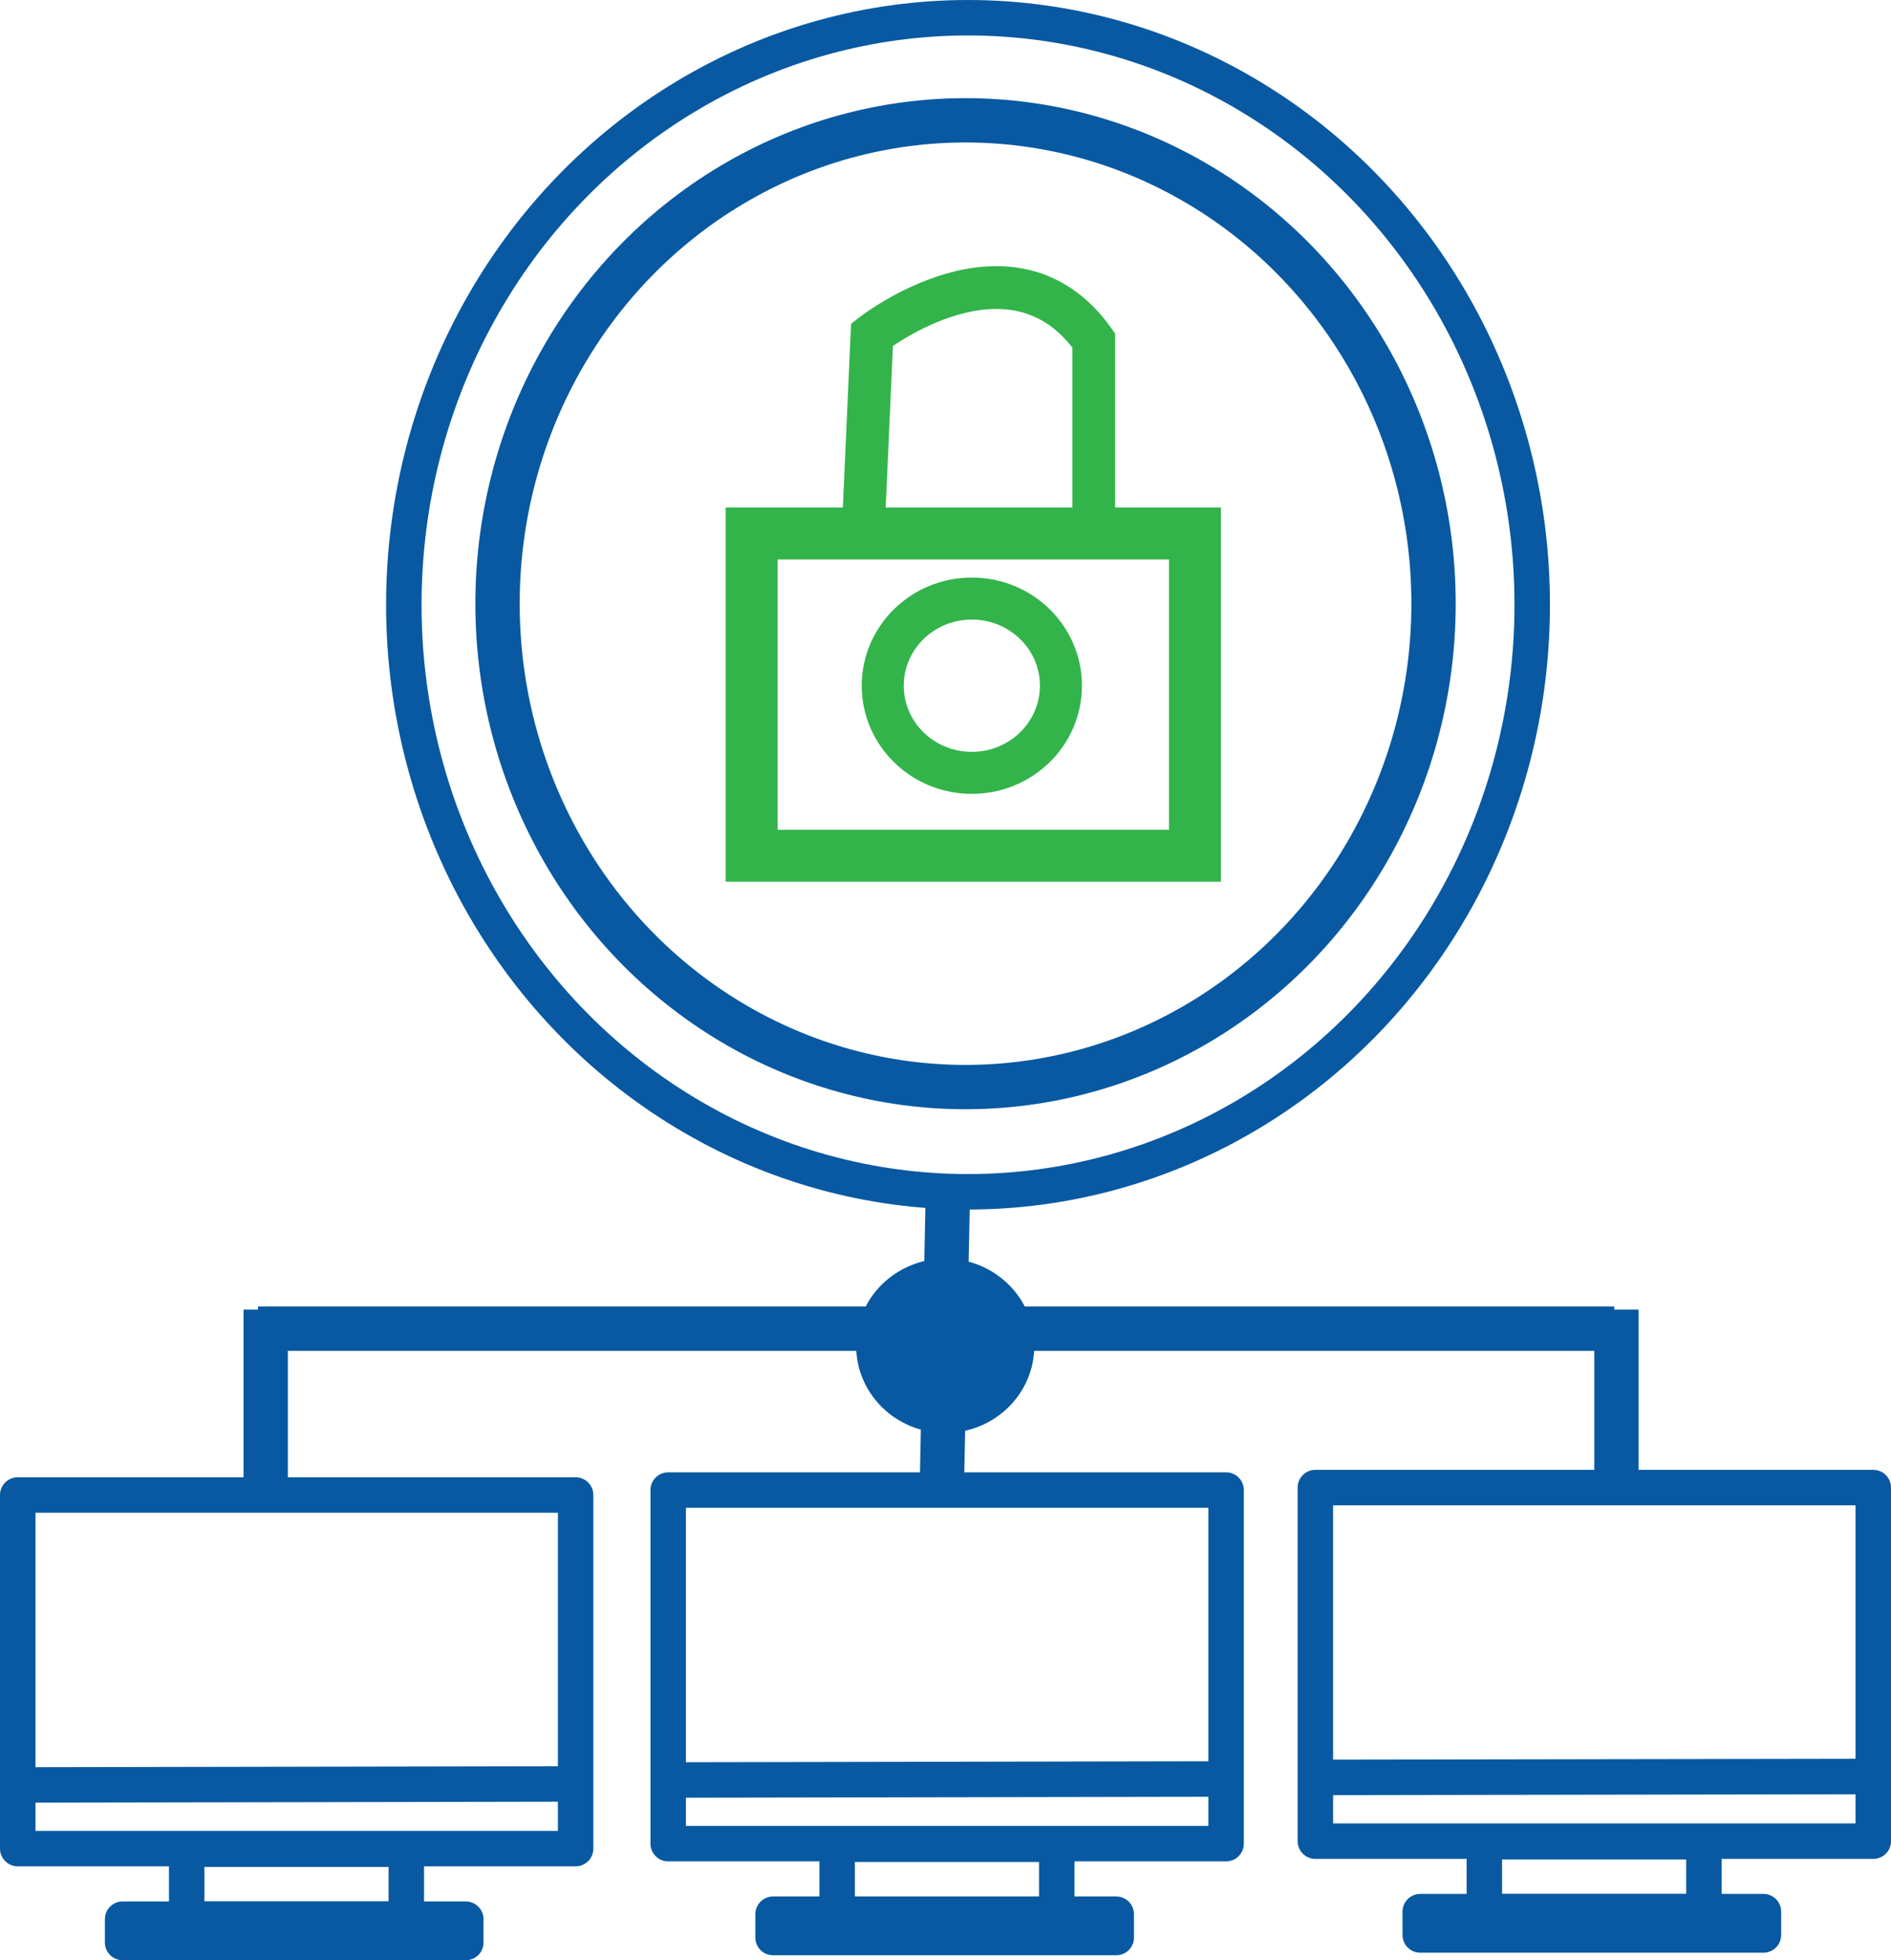
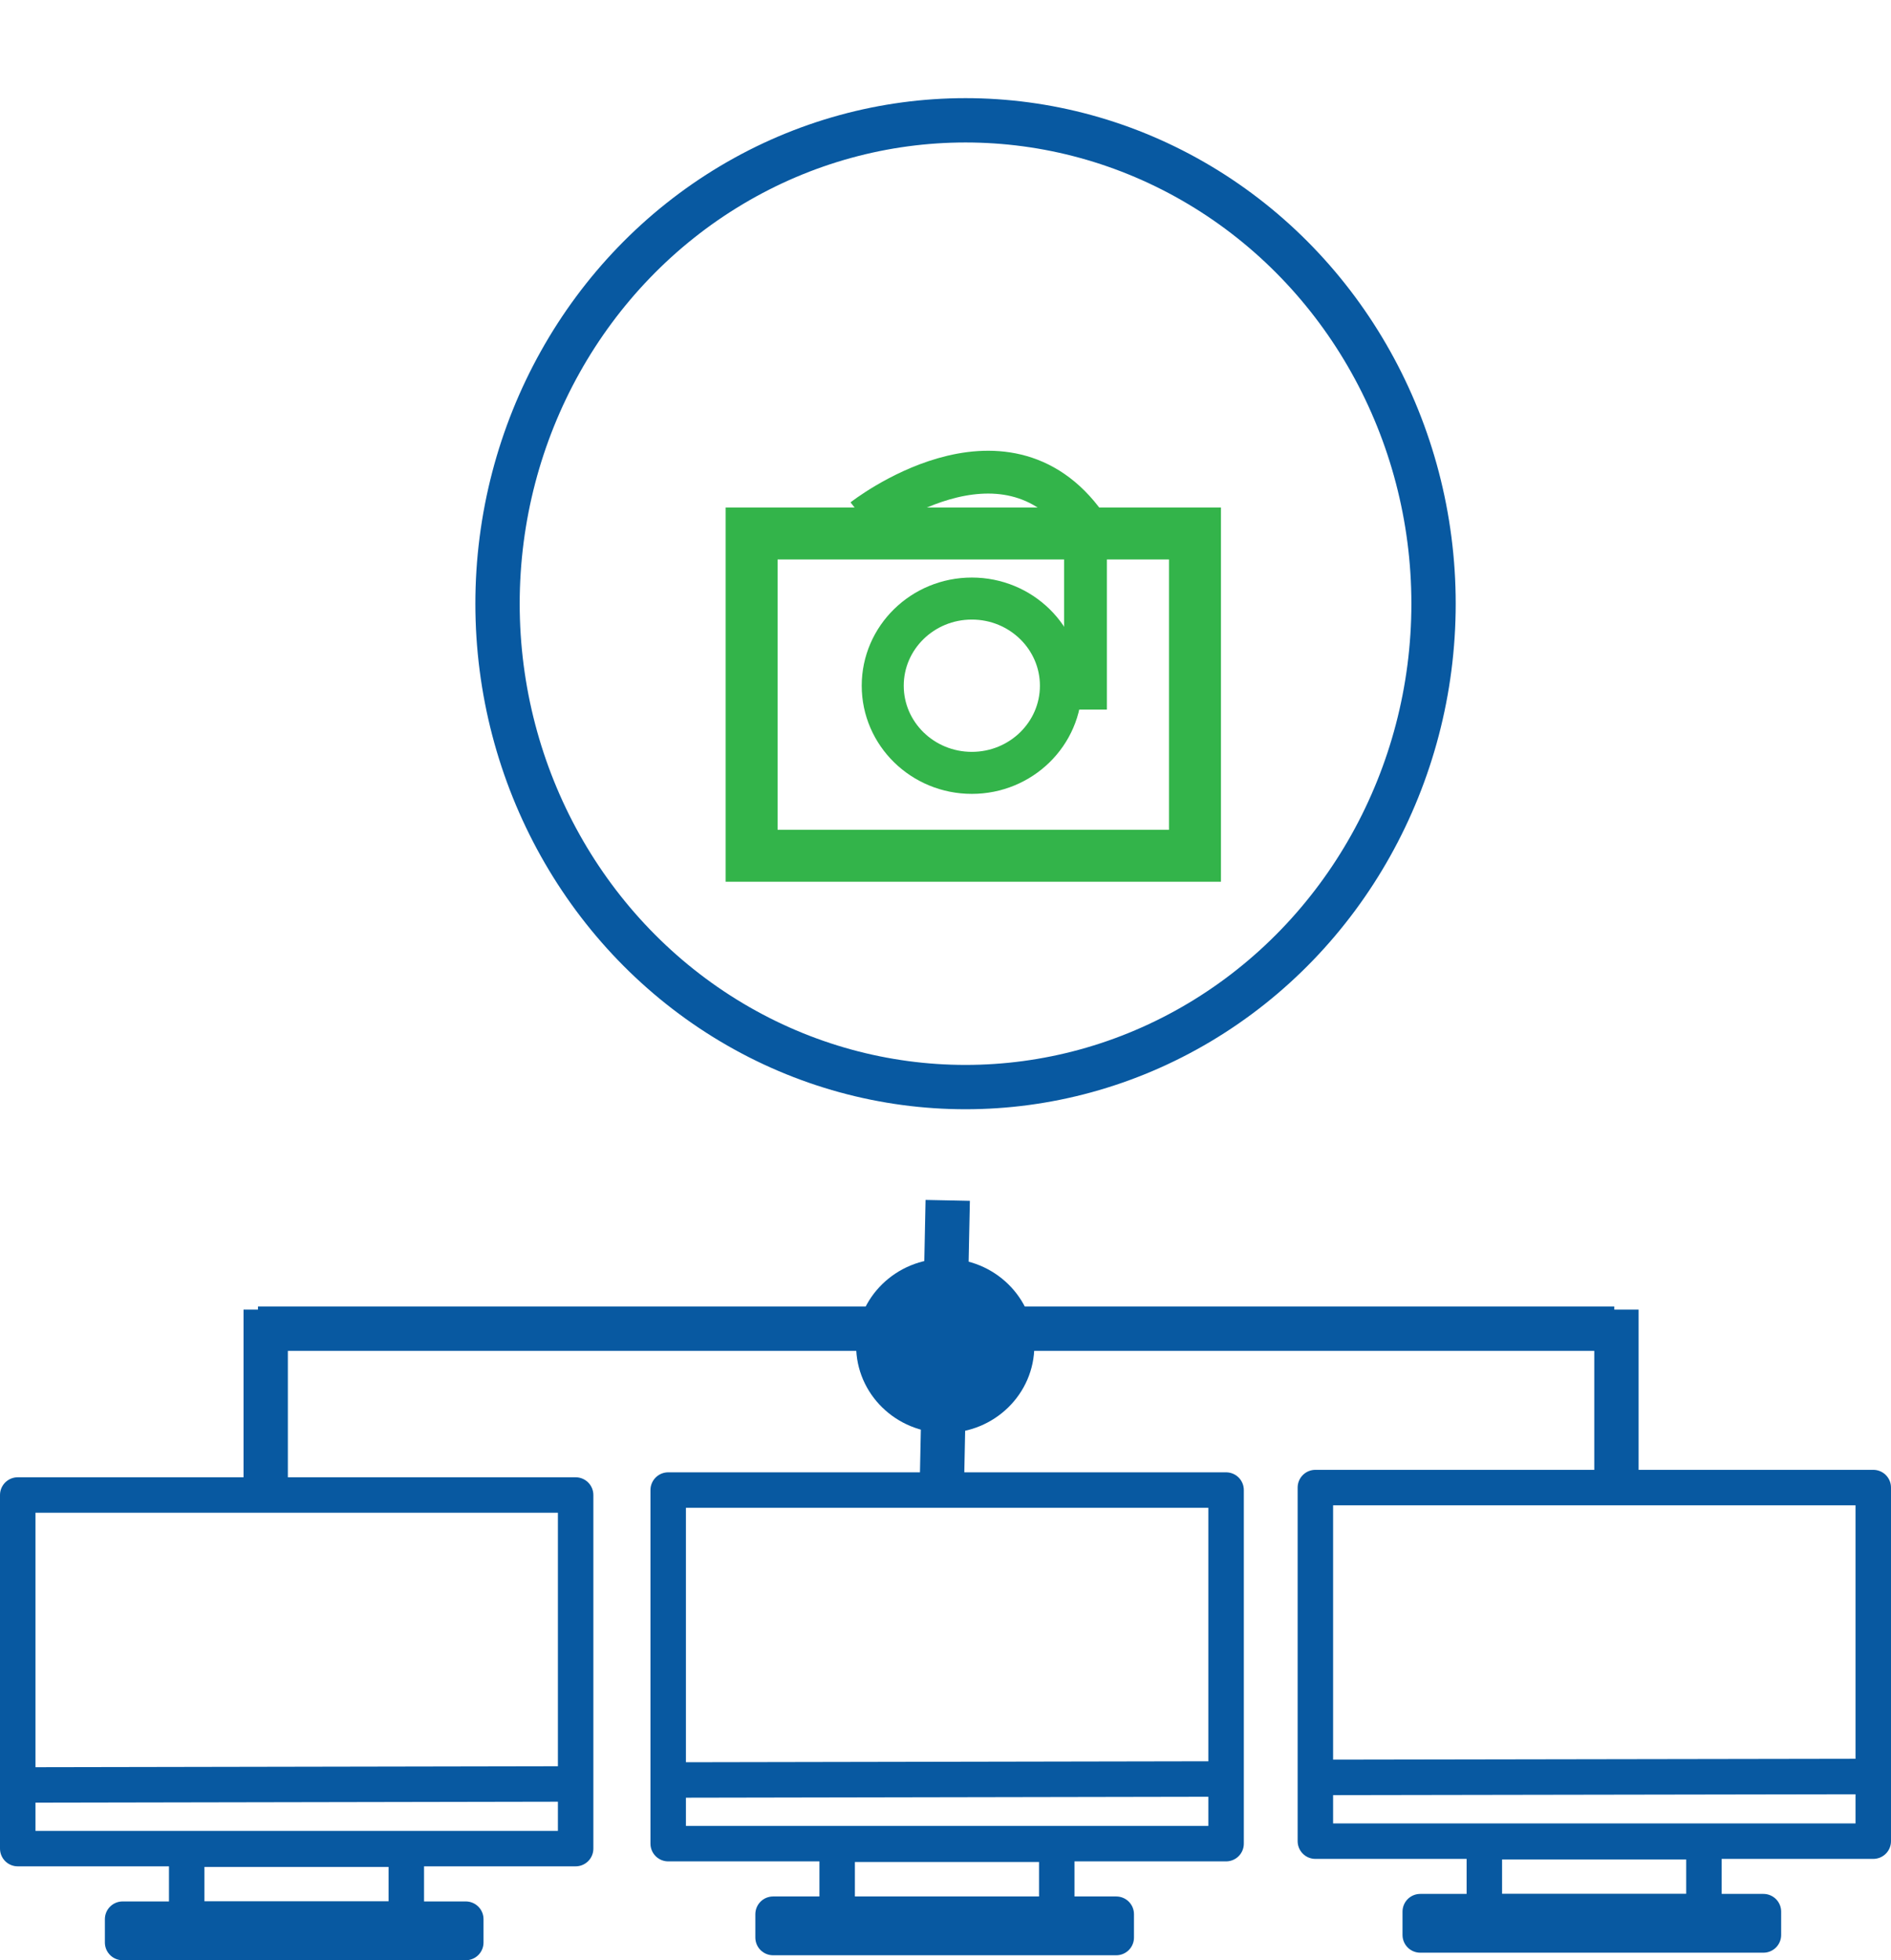
<svg xmlns="http://www.w3.org/2000/svg" id="b" viewBox="0 0 213.3 221.08">
  <g id="c">
    <rect x="2" y="168.62" width="62.93" height="39.88" fill="none" stroke="#0859a1" stroke-linecap="round" stroke-linejoin="round" stroke-width="4" />
    <line x1="3.14" y1="201.32" x2="63.38" y2="201.21" fill="none" stroke="#0859a1" stroke-linecap="round" stroke-linejoin="round" stroke-width="4" />
    <rect x="21.06" y="208.57" width="24.77" height="7.89" fill="none" stroke="#0859a1" stroke-linecap="round" stroke-linejoin="round" stroke-width="4" />
    <rect x="13.83" y="216.46" width="38.71" height="2.63" fill="none" stroke="#0859a1" stroke-linecap="round" stroke-linejoin="round" stroke-width="4" />
    <ellipse cx="108.91" cy="68.09" rx="52.79" ry="54.52" fill="none" stroke="#0859a1" stroke-miterlimit="10" stroke-width="5" />
    <rect x="84.78" y="60.17" width="50.01" height="36.35" fill="none" stroke="#33b44a" stroke-miterlimit="10" stroke-width="5.86" />
-     <path d="m97.43,58.56l.93-20.82s15.74-12.36,25.01.65v20.82" fill="none" stroke="#33b44a" stroke-miterlimit="10" stroke-width="4.83" />
+     <path d="m97.43,58.56s15.74-12.36,25.01.65v20.82" fill="none" stroke="#33b44a" stroke-miterlimit="10" stroke-width="4.83" />
    <ellipse cx="109.62" cy="77.34" rx="10.05" ry="9.83" fill="none" stroke="#33b44a" stroke-miterlimit="10" stroke-width="4.74" />
    <rect x="75.37" y="168.06" width="62.93" height="39.88" fill="none" stroke="#0859a1" stroke-linecap="round" stroke-linejoin="round" stroke-width="4" />
    <line x1="76.51" y1="200.76" x2="136.75" y2="200.65" fill="none" stroke="#0859a1" stroke-linecap="round" stroke-linejoin="round" stroke-width="4" />
    <rect x="94.43" y="208.01" width="24.77" height="7.89" fill="none" stroke="#0859a1" stroke-linecap="round" stroke-linejoin="round" stroke-width="4" />
    <rect x="87.2" y="215.9" width="38.71" height="2.63" fill="none" stroke="#0859a1" stroke-linecap="round" stroke-linejoin="round" stroke-width="4" />
    <rect x="148.37" y="167.78" width="62.93" height="39.88" fill="none" stroke="#0859a1" stroke-linecap="round" stroke-linejoin="round" stroke-width="4" />
    <line x1="149.51" y1="200.47" x2="209.75" y2="200.37" fill="none" stroke="#0859a1" stroke-linecap="round" stroke-linejoin="round" stroke-width="4" />
    <rect x="167.43" y="207.73" width="24.77" height="7.89" fill="none" stroke="#0859a1" stroke-linecap="round" stroke-linejoin="round" stroke-width="4" />
    <rect x="160.2" y="215.61" width="38.71" height="2.63" fill="none" stroke="#0859a1" stroke-linecap="round" stroke-linejoin="round" stroke-width="4" />
-     <ellipse cx="109.19" cy="68.21" rx="63.64" ry="66.21" fill="none" stroke="#0859a1" stroke-miterlimit="10" stroke-width="4" />
    <ellipse cx="106.62" cy="151.79" rx="10.05" ry="9.83" fill="#0859a1" />
    <line x1="106.9" y1="135.39" x2="106.26" y2="166.57" fill="none" stroke="#0859a1" stroke-miterlimit="10" stroke-width="5" />
    <line x1="29.1" y1="149.86" x2="182.09" y2="149.86" fill="none" stroke="#0859a1" stroke-miterlimit="10" stroke-width="5" />
    <line x1="29.97" y1="147.71" x2="29.97" y2="168.71" fill="none" stroke="#0859a1" stroke-miterlimit="10" stroke-width="5" />
    <line x1="182.33" y1="147.71" x2="182.33" y2="168.71" fill="none" stroke="#0859a1" stroke-miterlimit="10" stroke-width="5" />
  </g>
</svg>